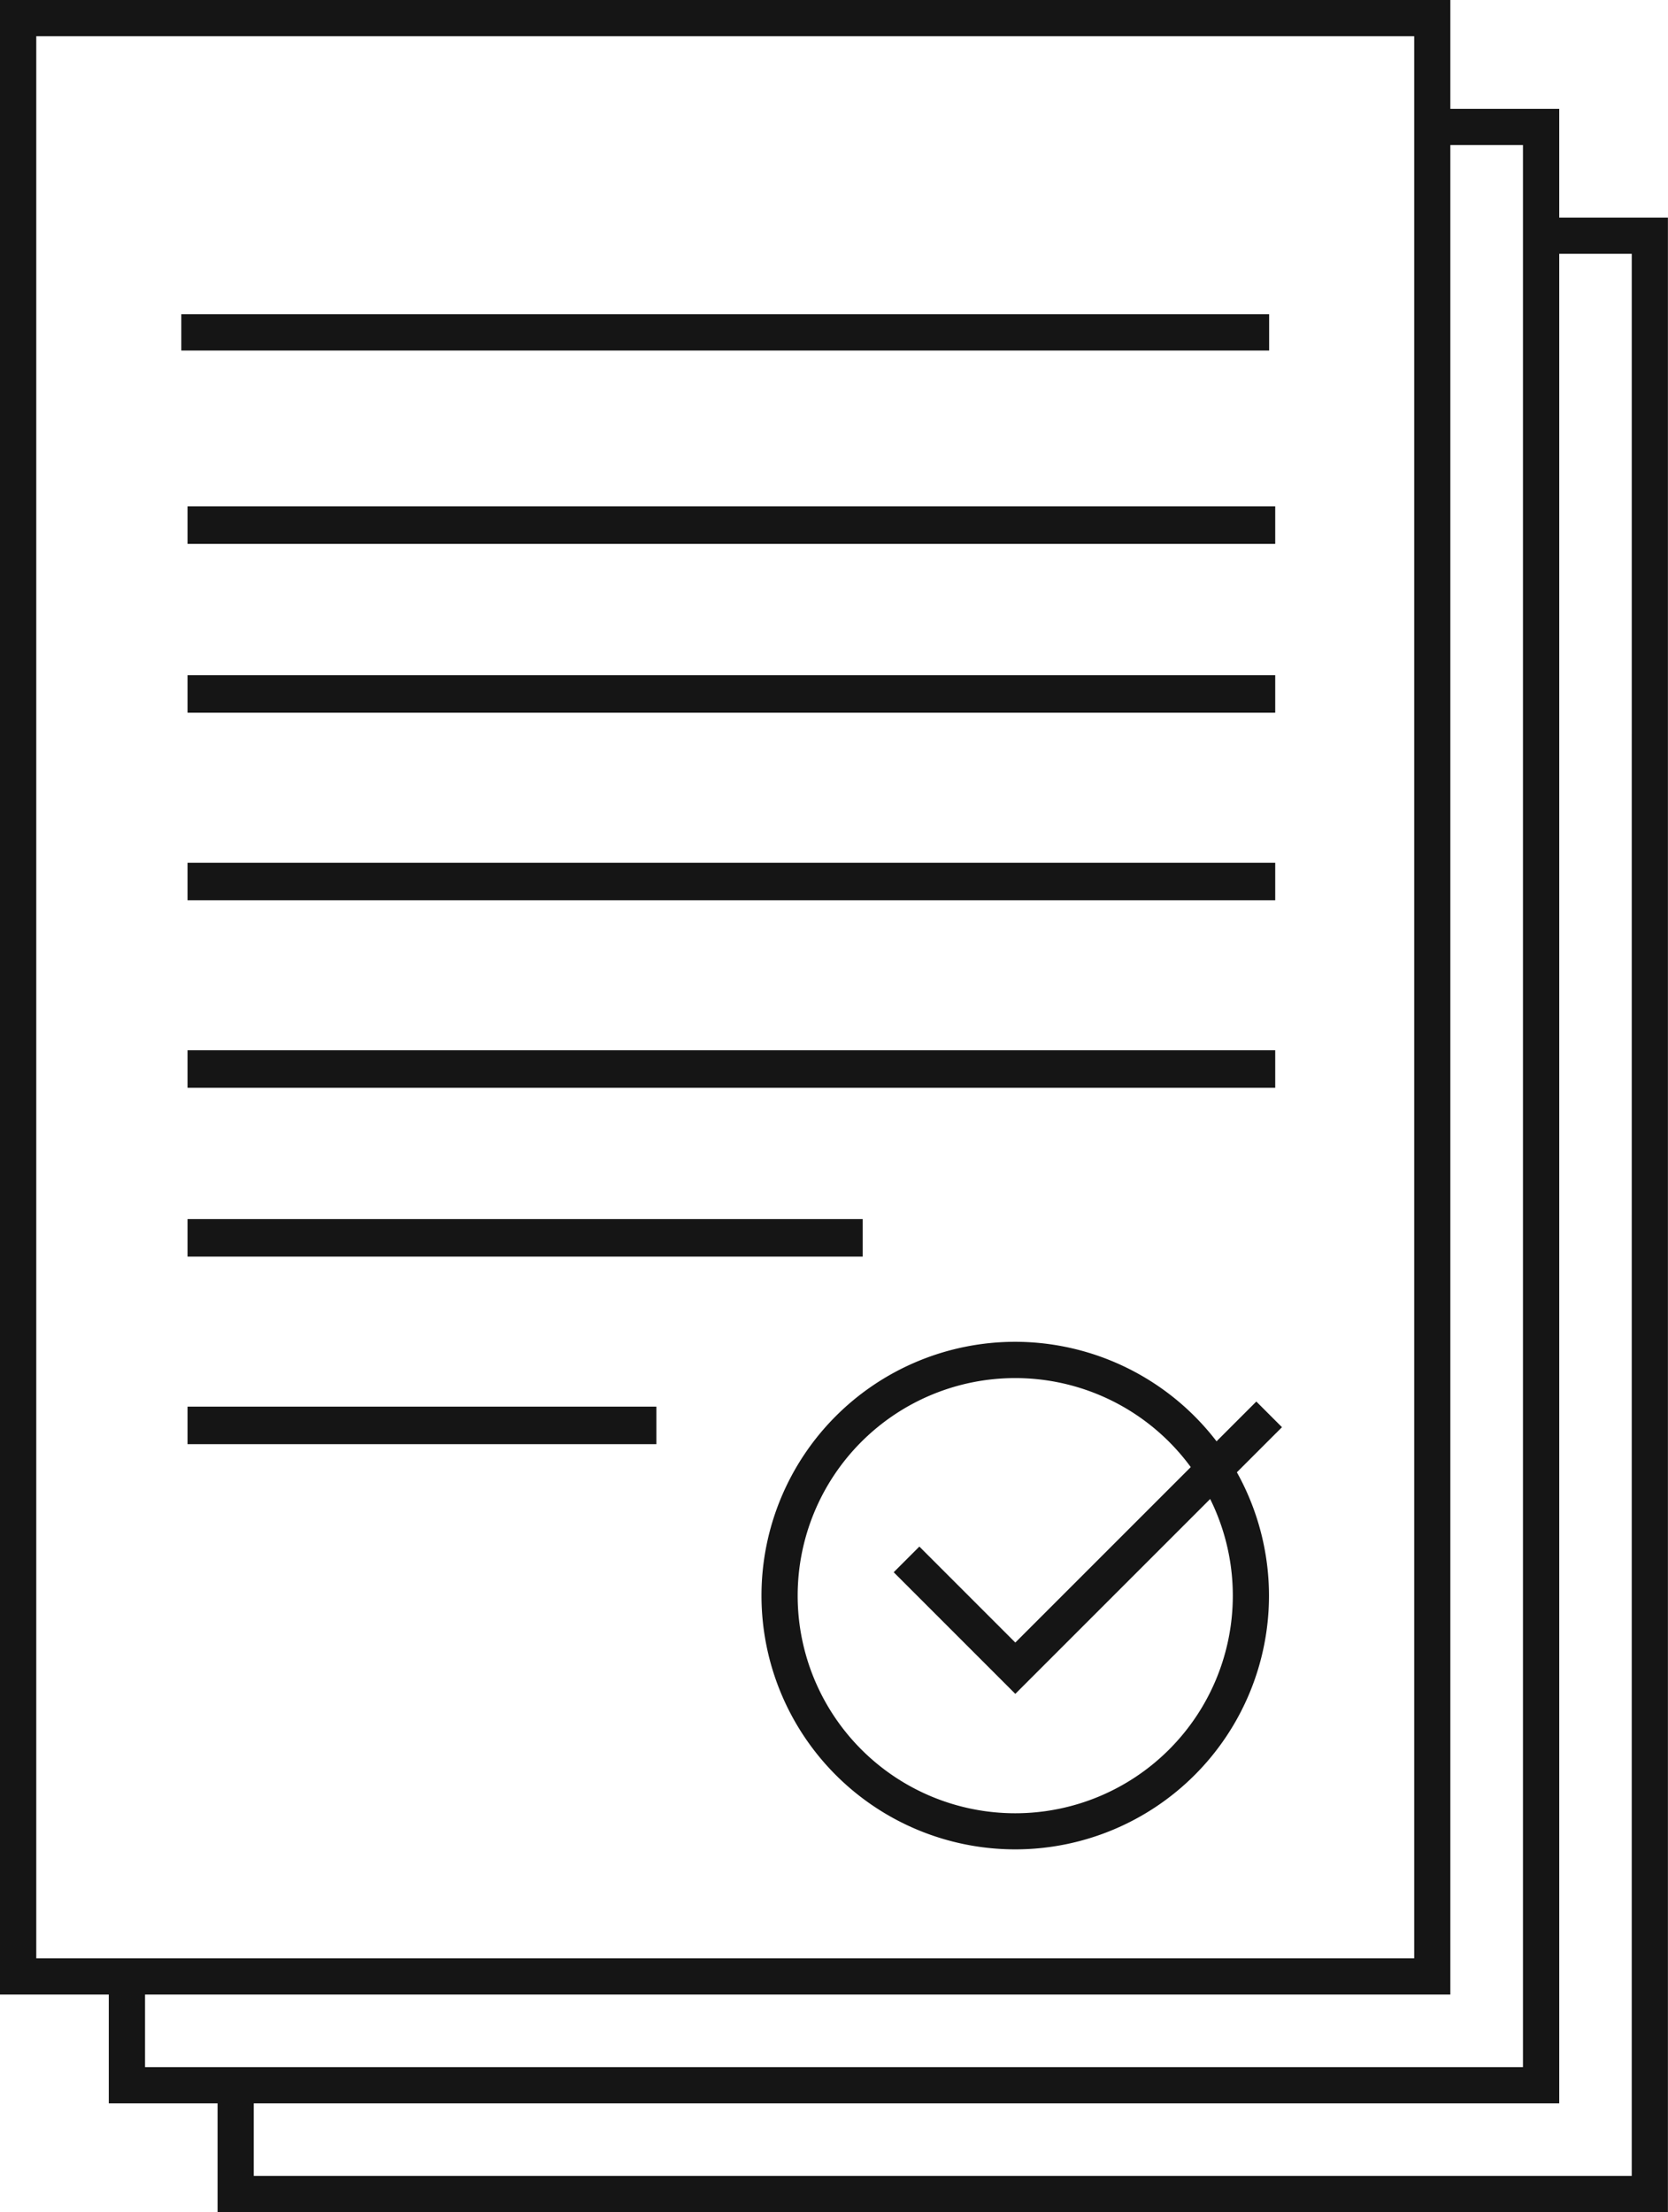
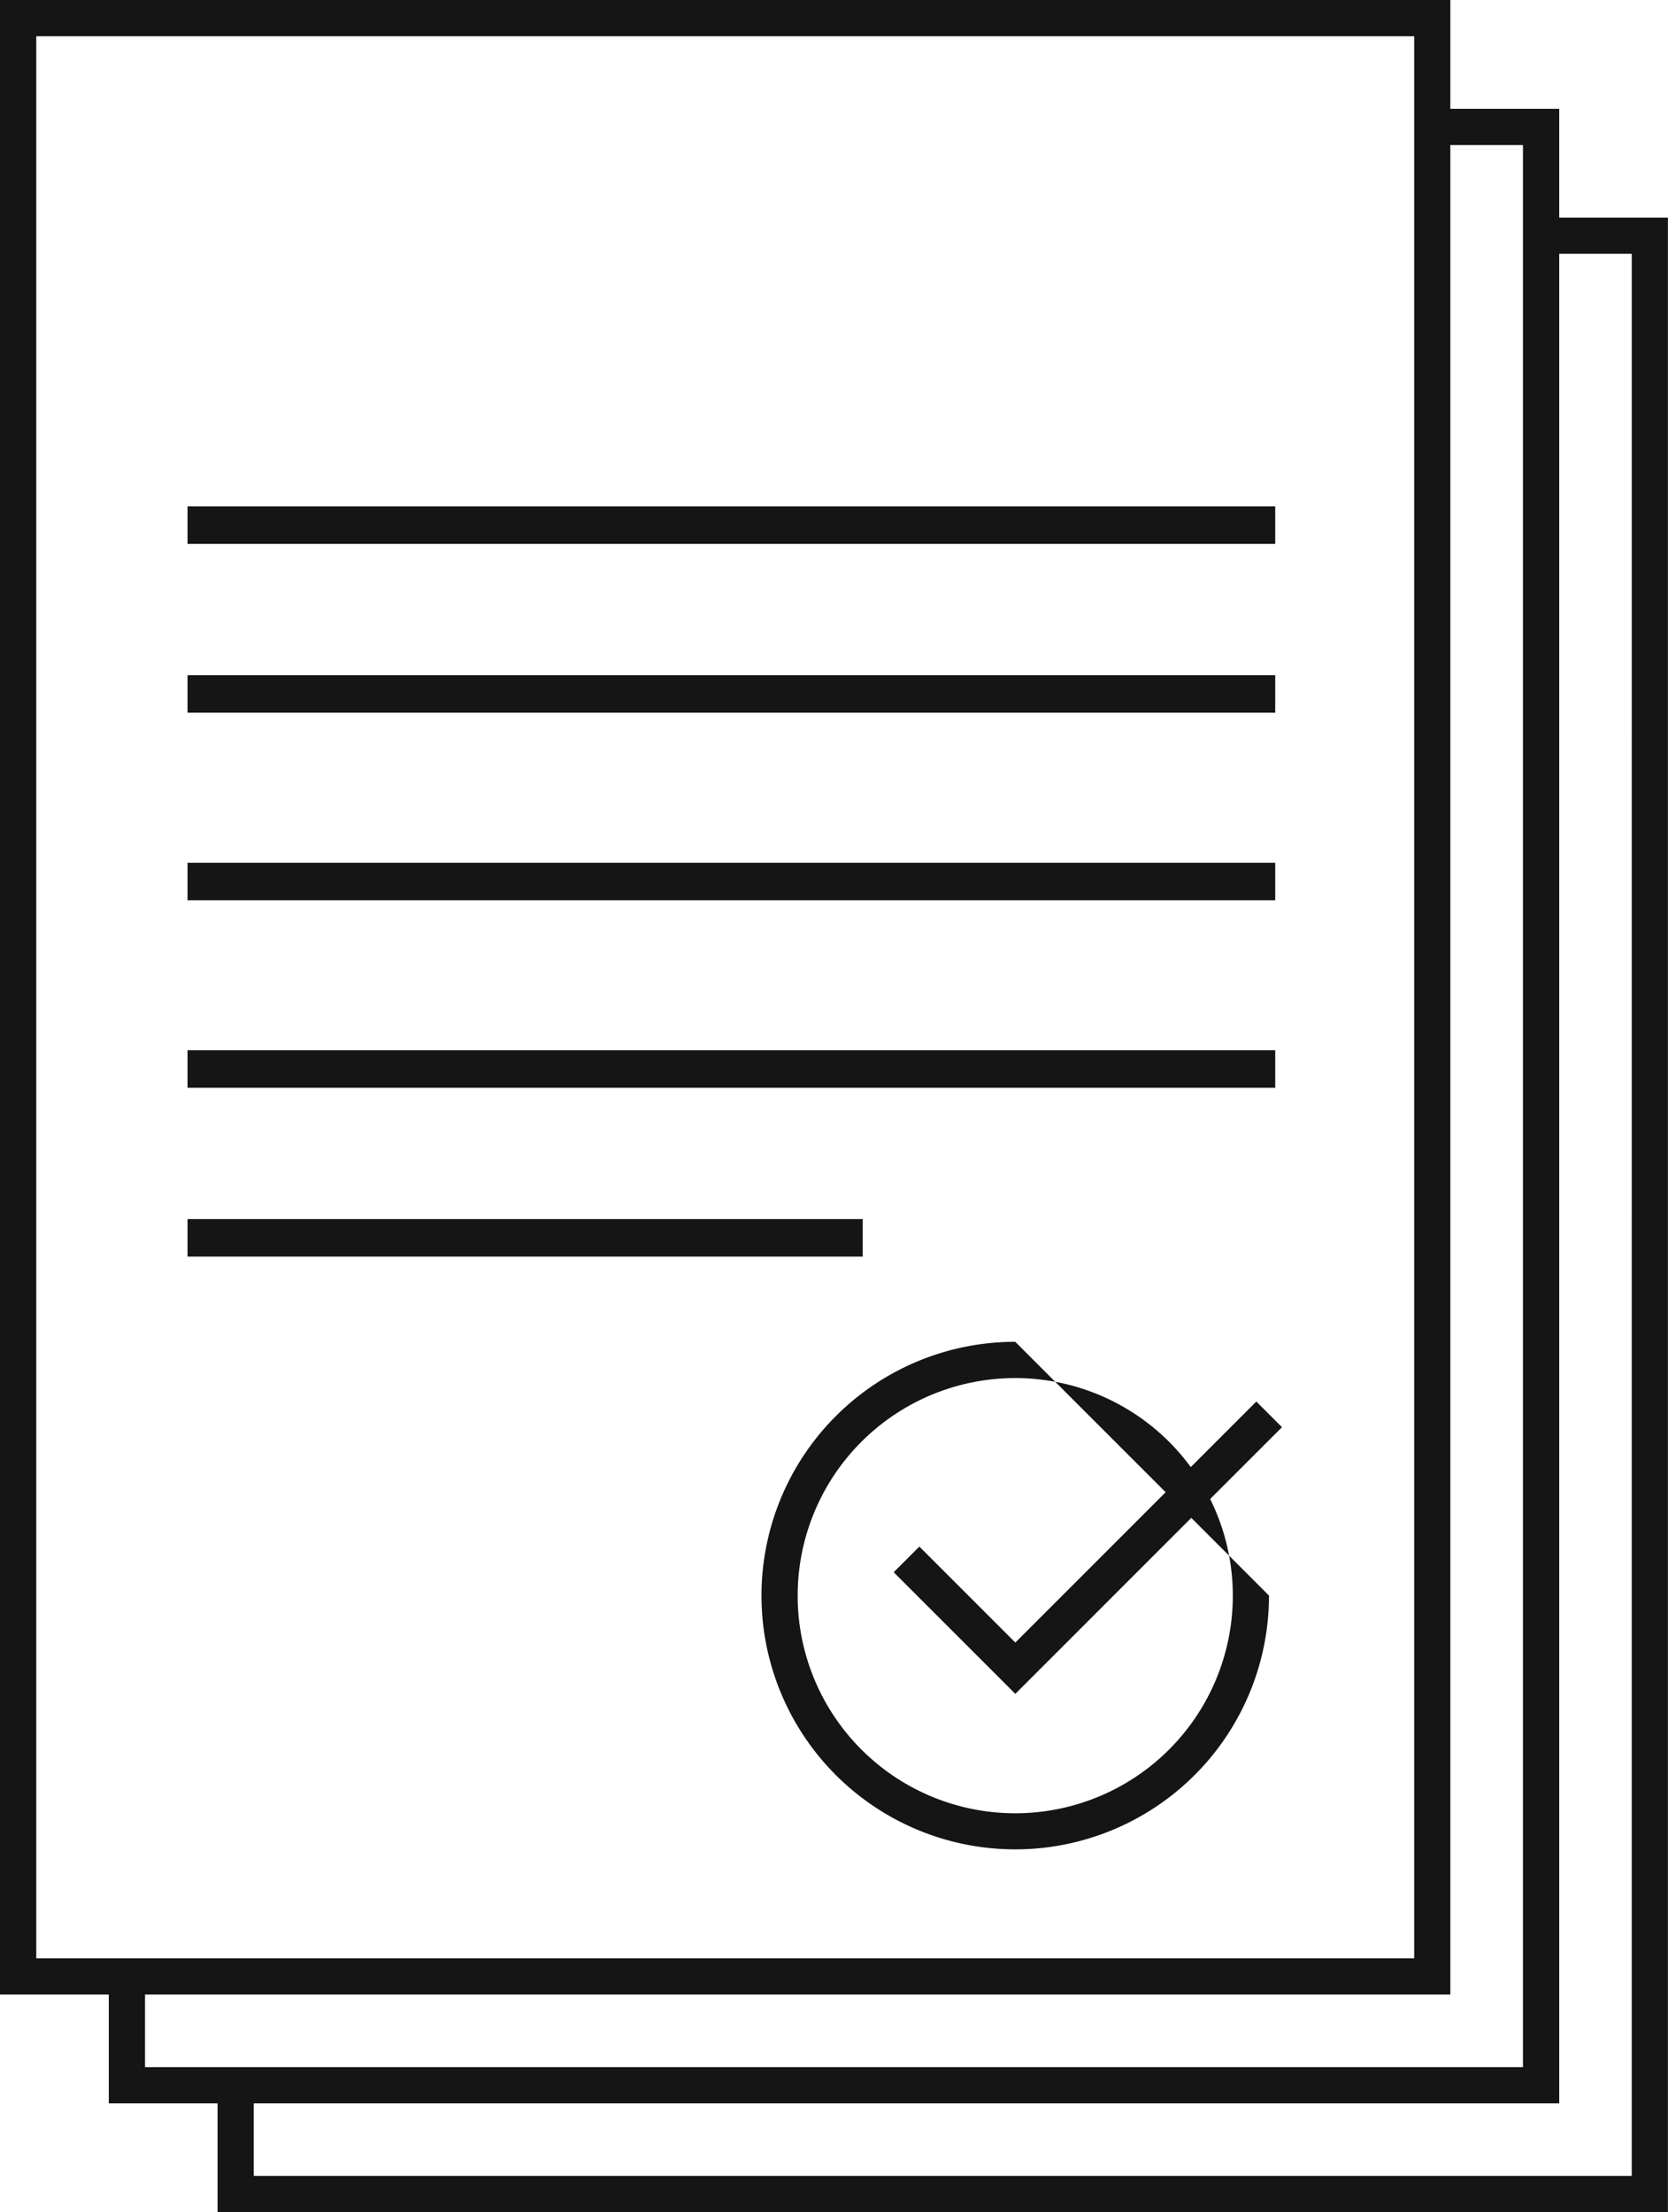
<svg xmlns="http://www.w3.org/2000/svg" id="Layer_1" data-name="Layer 1" width="76.25" height="101.115" viewBox="0 0 76.25 101.115">
  <g id="Group_12597" data-name="Group 12597">
    <path id="Document" d="M71.278,9.946V4.973H66.3V0H0V91.169H4.973v4.973H9.946v4.973h66.3V9.946ZM1.658,89.511V1.658h62.99V89.511ZM6.63,94.484V91.169H66.3V6.63H69.62V94.484Zm67.962,4.973H11.6V96.142H71.278V11.6h3.315Z" fill="#151515" />
    <g id="Lines" transform="translate(8.288 14.365)">
      <rect id="Rectangle_3274" data-name="Rectangle 3274" width="49.722" height="1.715" transform="translate(0.285 8.781)" fill="#151515" />
-       <rect id="Rectangle_3275" data-name="Rectangle 3275" width="49.729" height="1.658" fill="#151515" />
      <rect id="Rectangle_3276" data-name="Rectangle 3276" width="49.722" height="1.715" transform="translate(0.285 16.497)" fill="#151515" />
      <rect id="Rectangle_3277" data-name="Rectangle 3277" width="49.722" height="1.715" transform="translate(0.285 25.069)" fill="#151515" />
      <rect id="Rectangle_3278" data-name="Rectangle 3278" width="49.722" height="1.715" transform="translate(0.285 33.642)" fill="#151515" />
      <rect id="Rectangle_3279" data-name="Rectangle 3279" width="30.862" height="1.715" transform="translate(0.285 41.358)" fill="#151515" />
-       <rect id="Rectangle_3280" data-name="Rectangle 3280" width="21.432" height="1.715" transform="translate(0.285 49.931)" fill="#151515" />
    </g>
    <g id="Tick" transform="translate(34.81 61.332)">
-       <path id="Path_42162" data-name="Path 42162" d="M179.6,297.658a9.946,9.946,0,1,1-9.946,9.946,9.946,9.946,0,0,1,9.946-9.946m0-1.658a11.6,11.6,0,1,0,11.6,11.6A11.616,11.616,0,0,0,179.6,296Z" transform="translate(-168 -296)" fill="#151515" />
+       <path id="Path_42162" data-name="Path 42162" d="M179.6,297.658a9.946,9.946,0,1,1-9.946,9.946,9.946,9.946,0,0,1,9.946-9.946m0-1.658a11.6,11.6,0,1,0,11.6,11.6Z" transform="translate(-168 -296)" fill="#151515" />
      <path id="Path_42163" data-name="Path 42163" d="M202.729,322.533l-5.559-5.559,1.173-1.173,4.386,4.387,11.017-11.017,1.173,1.173Z" transform="translate(-191.126 -306.441)" fill="#151515" />
    </g>
  </g>
</svg>